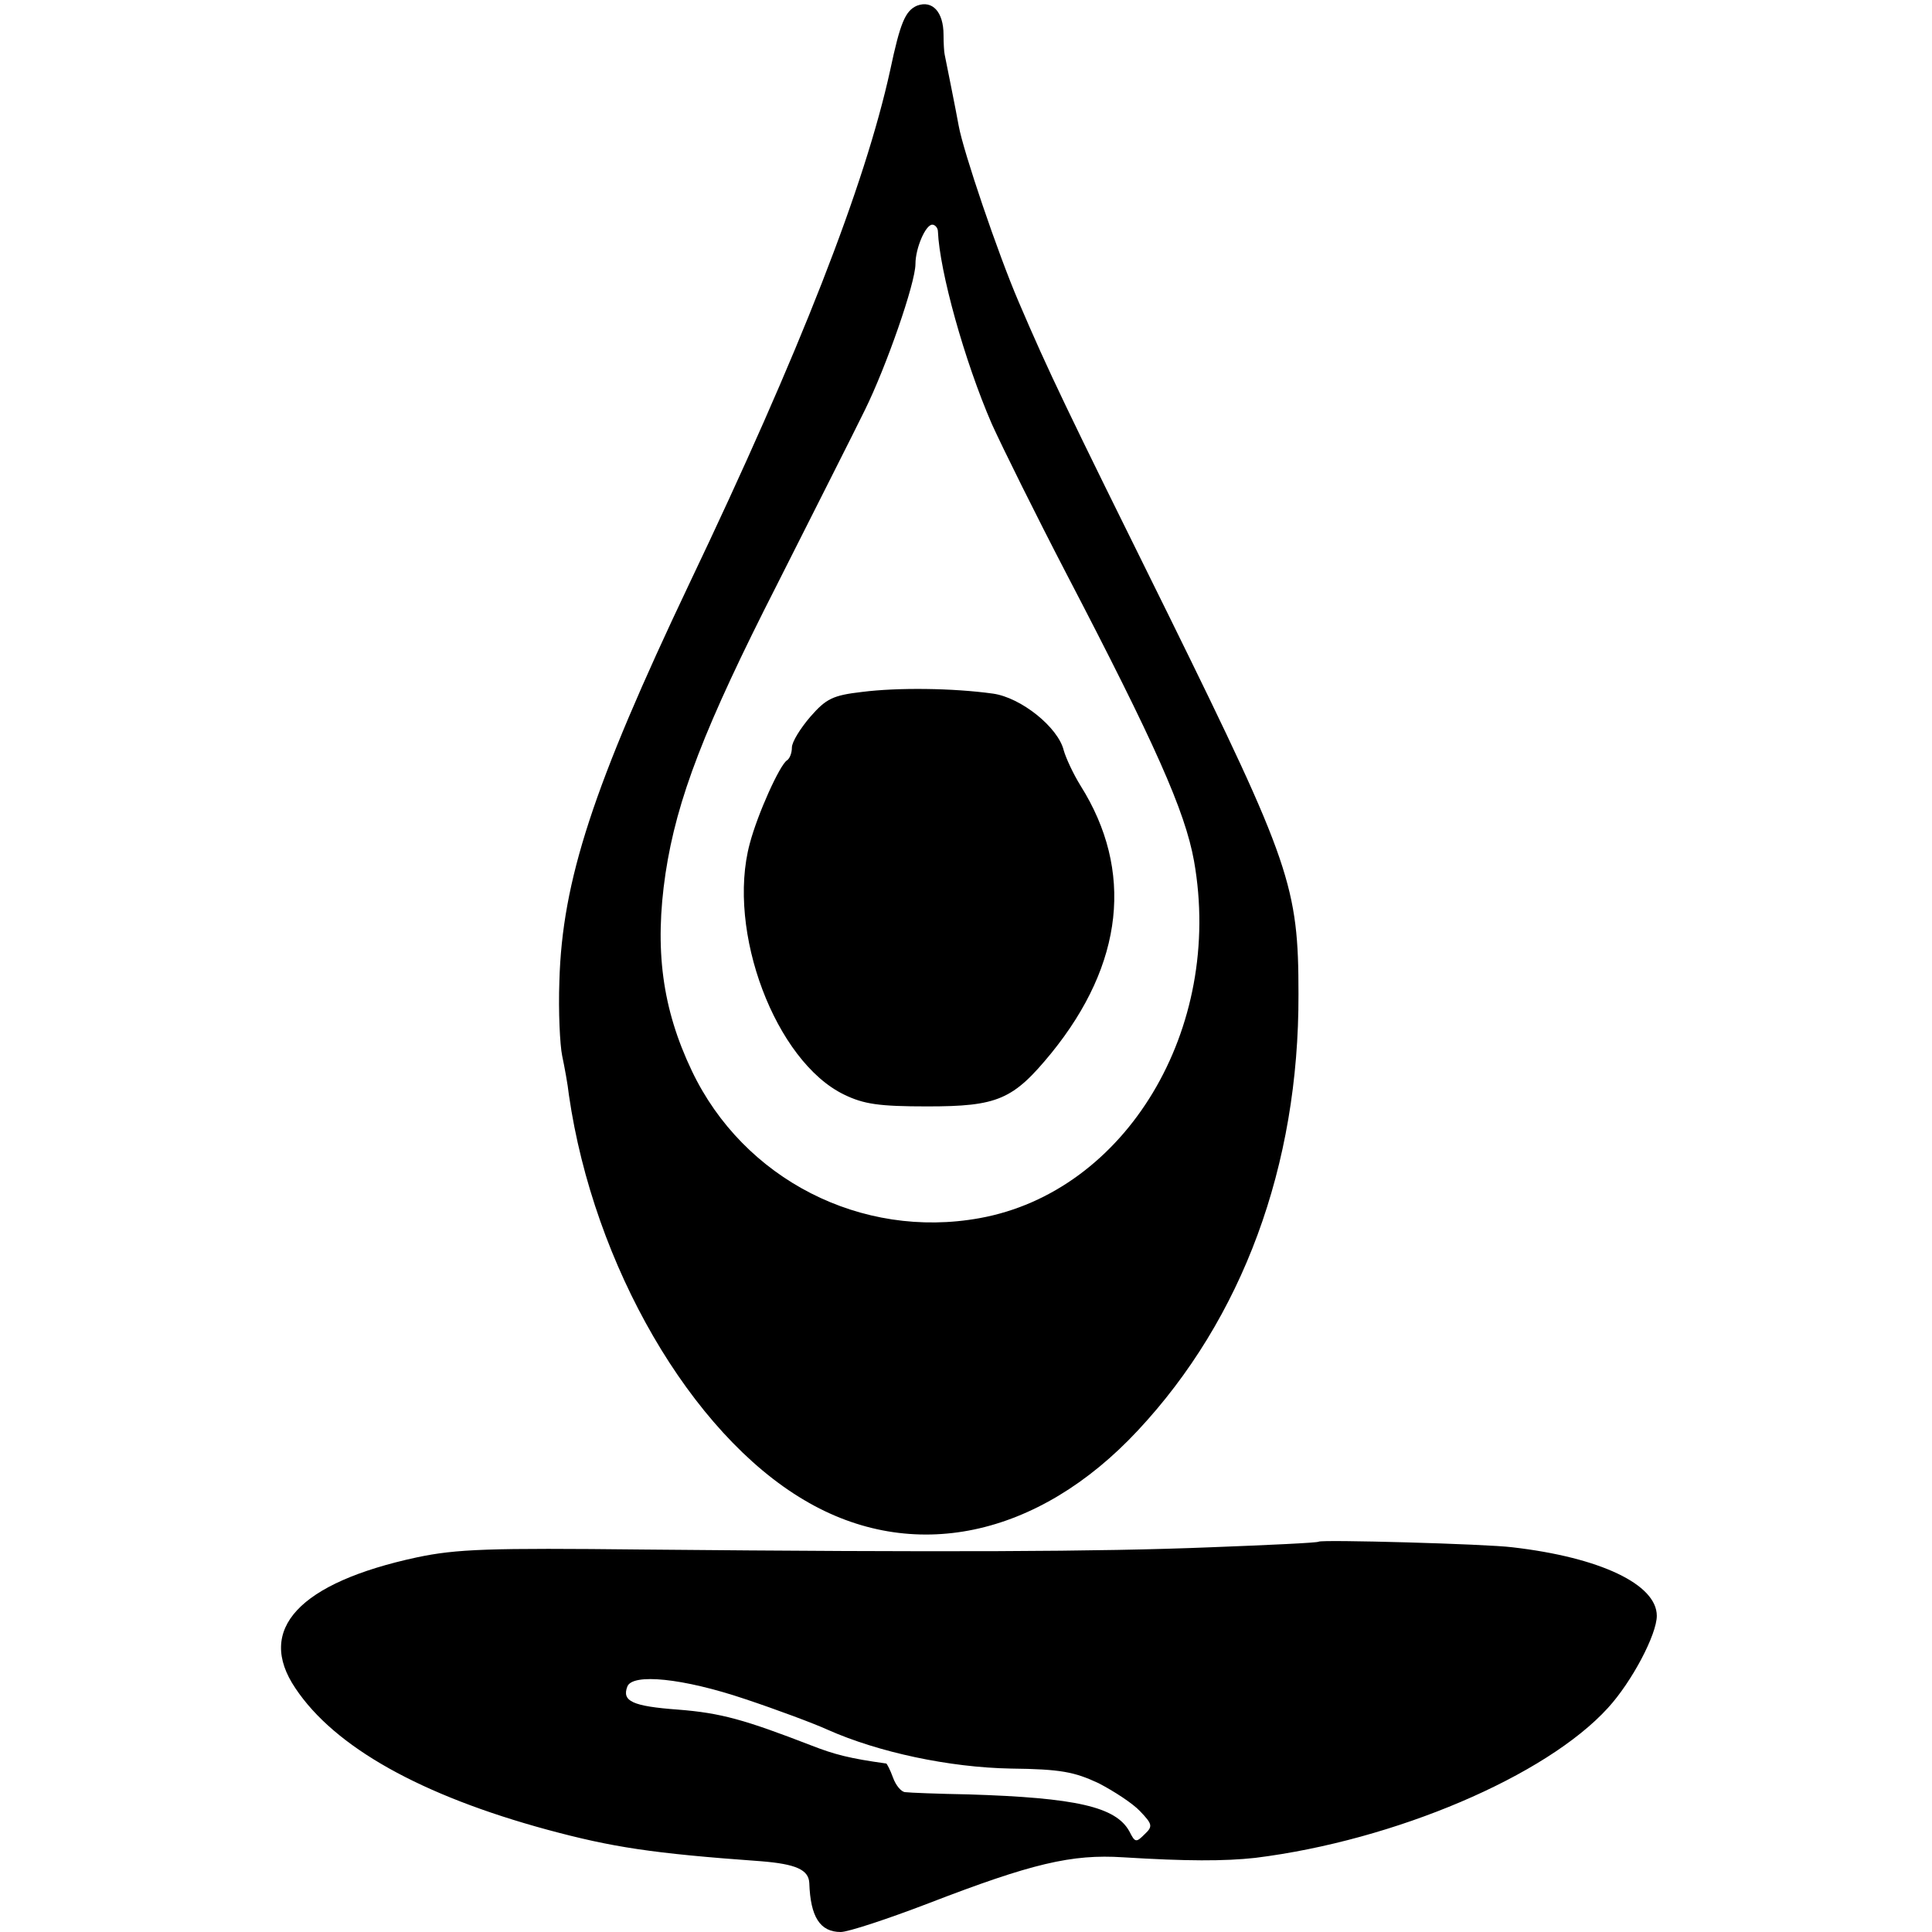
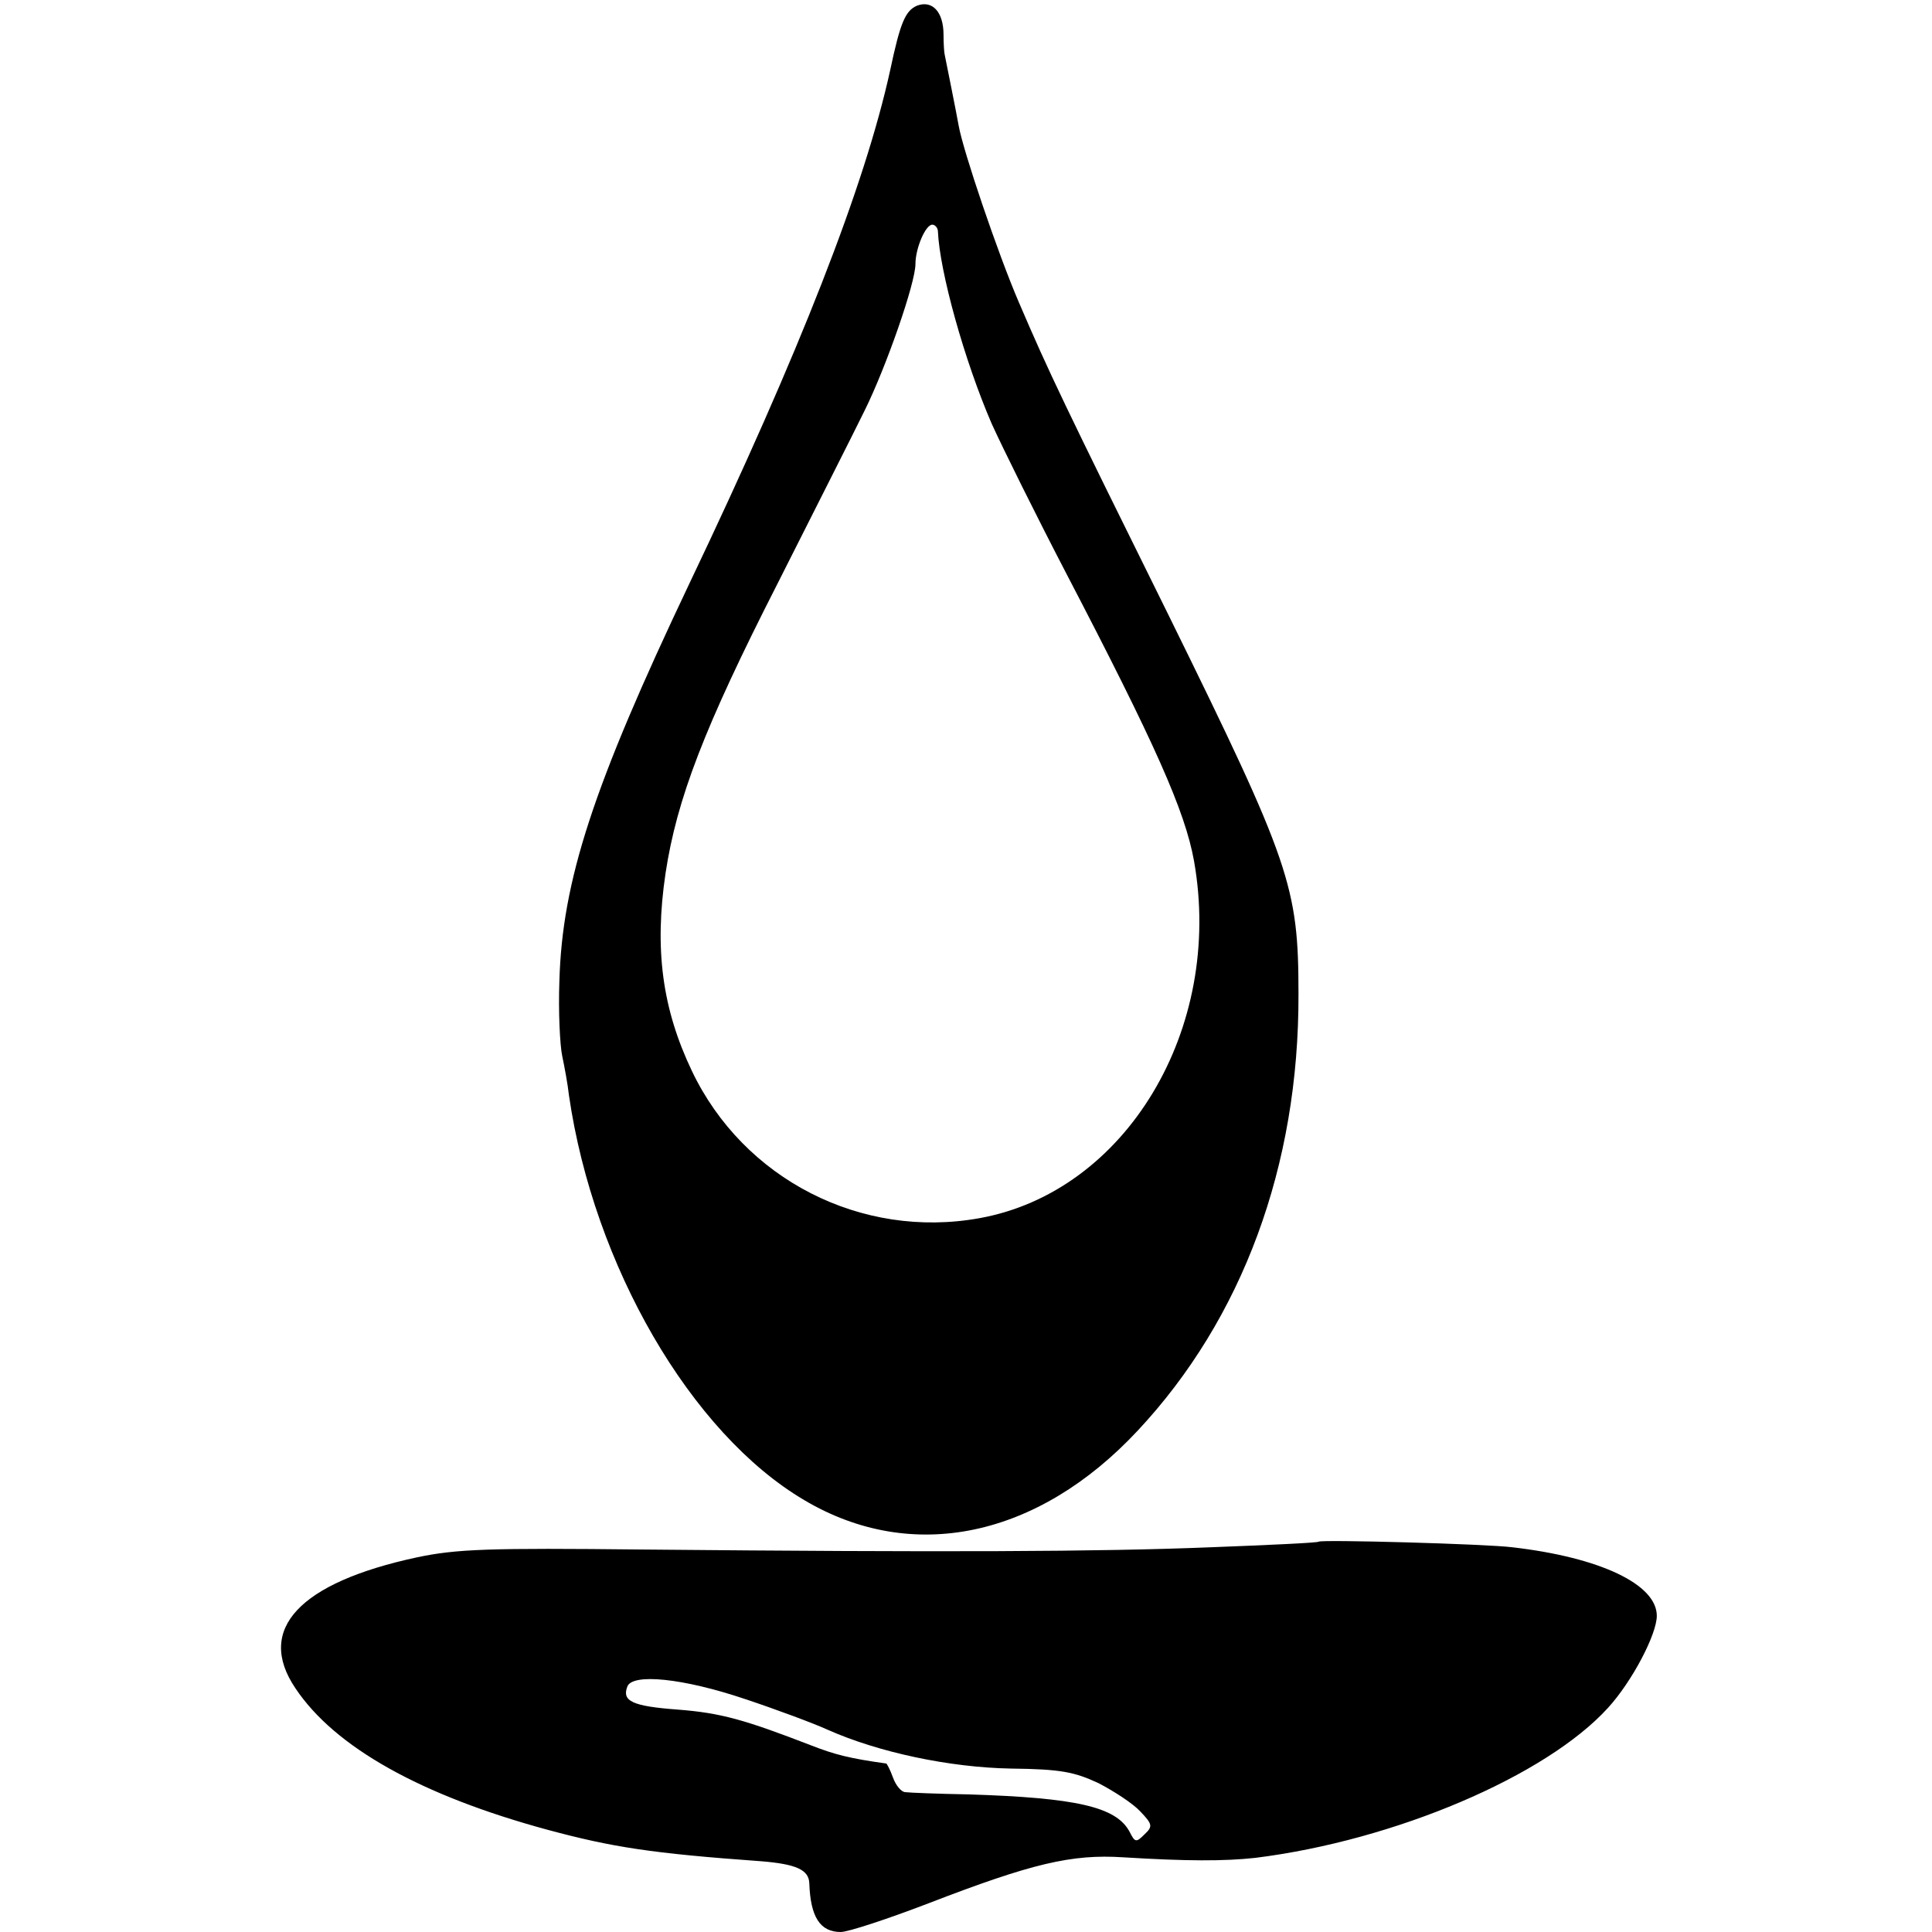
<svg xmlns="http://www.w3.org/2000/svg" version="1.0" width="344pt" height="344pt" viewBox="0 0 344 344" preserveAspectRatio="xMidYMid meet">
  <g transform="translate(0,344) scale(0.1,-0.1)" fill="#000000" stroke="none">
-     <path d="M1633 3430 c-21 -9 -30 -30 -48 -115 -45 -205 -160 -500 -358 -915 -171 -360 -226 -528 -231 -707 -2 -54 1 -114 5 -133 4 -19 10 -51 12 -70 44 -303 217 -602 419 -721 192 -114 416 -67 594 124 186 199 287 471 286 777 0 191 -14 233 -230 672 -188 380 -214 434 -268 560 -37 86 -99 269 -107 314 -5 28 -22 112 -25 127 -1 4 -2 20 -2 35 0 41 -20 62 -47 52z m37 -402 c3 -71 47 -230 96 -343 20 -44 79 -163 132 -265 159 -305 212 -424 228 -513 53 -299 -121 -589 -382 -636 -210 -38 -420 69 -512 262 -53 111 -67 217 -47 352 20 132 69 260 199 515 65 129 136 269 156 310 38 77 90 226 90 260 0 28 18 70 30 70 5 0 10 -6 10 -12z" />
-     <path d="M1535 2208 c-52 -6 -64 -12 -92 -44 -18 -21 -33 -45 -33 -55 0 -10 -4 -20 -9 -23 -13 -9 -52 -95 -66 -148 -42 -156 46 -388 168 -447 35 -17 62 -21 148 -21 126 0 153 12 221 95 129 159 147 325 52 476 -13 21 -26 49 -30 63 -10 41 -76 94 -126 101 -72 10 -170 11 -233 3z" />
+     <path d="M1633 3430 c-21 -9 -30 -30 -48 -115 -45 -205 -160 -500 -358 -915 -171 -360 -226 -528 -231 -707 -2 -54 1 -114 5 -133 4 -19 10 -51 12 -70 44 -303 217 -602 419 -721 192 -114 416 -67 594 124 186 199 287 471 286 777 0 191 -14 233 -230 672 -188 380 -214 434 -268 560 -37 86 -99 269 -107 314 -5 28 -22 112 -25 127 -1 4 -2 20 -2 35 0 41 -20 62 -47 52m37 -402 c3 -71 47 -230 96 -343 20 -44 79 -163 132 -265 159 -305 212 -424 228 -513 53 -299 -121 -589 -382 -636 -210 -38 -420 69 -512 262 -53 111 -67 217 -47 352 20 132 69 260 199 515 65 129 136 269 156 310 38 77 90 226 90 260 0 28 18 70 30 70 5 0 10 -6 10 -12z" />
    <path d="M2348 695 c-2 -2 -88 -6 -193 -10 -199 -8 -474 -9 -1010 -4 -275 3 -332 1 -403 -14 -209 -45 -287 -128 -216 -233 70 -105 224 -191 449 -252 115 -31 185 -42 380 -56 62 -5 85 -15 86 -39 2 -60 19 -87 56 -87 13 0 83 23 156 51 184 71 255 88 347 82 113 -7 180 -7 235 -1 249 31 518 146 628 267 43 47 87 131 87 164 0 56 -101 104 -257 122 -47 6 -340 14 -345 10z m-1022 -280 c57 -19 124 -44 148 -55 90 -40 216 -67 326 -69 89 -1 113 -6 156 -26 27 -14 61 -36 74 -50 22 -23 23 -27 8 -41 -15 -15 -17 -15 -27 5 -24 44 -95 60 -286 66 -55 1 -106 3 -113 4 -7 0 -17 12 -22 26 -5 14 -11 25 -12 25 -65 9 -92 16 -133 32 -119 46 -161 58 -238 64 -81 6 -100 15 -90 41 9 24 99 15 209 -22z" />
  </g>
</svg>